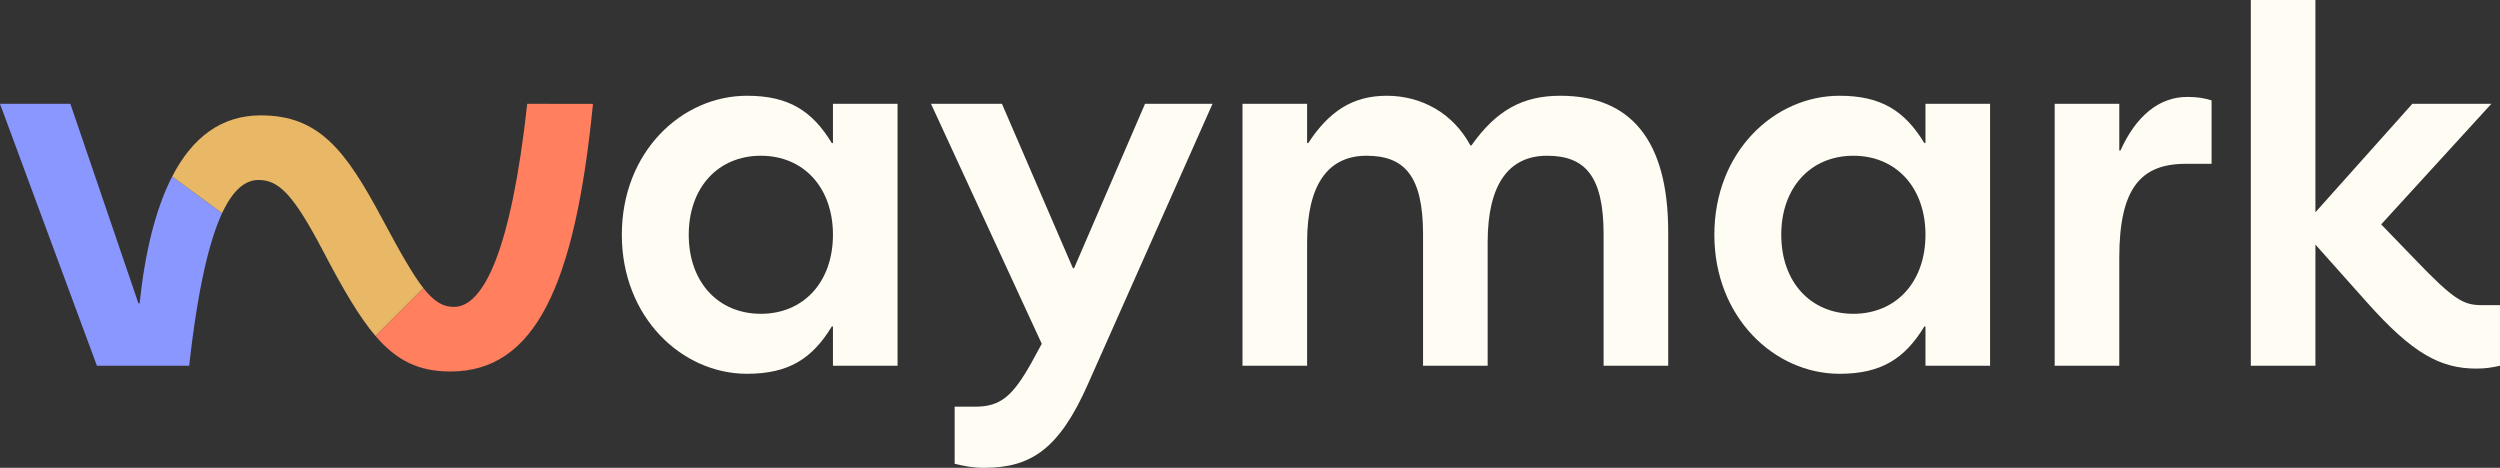
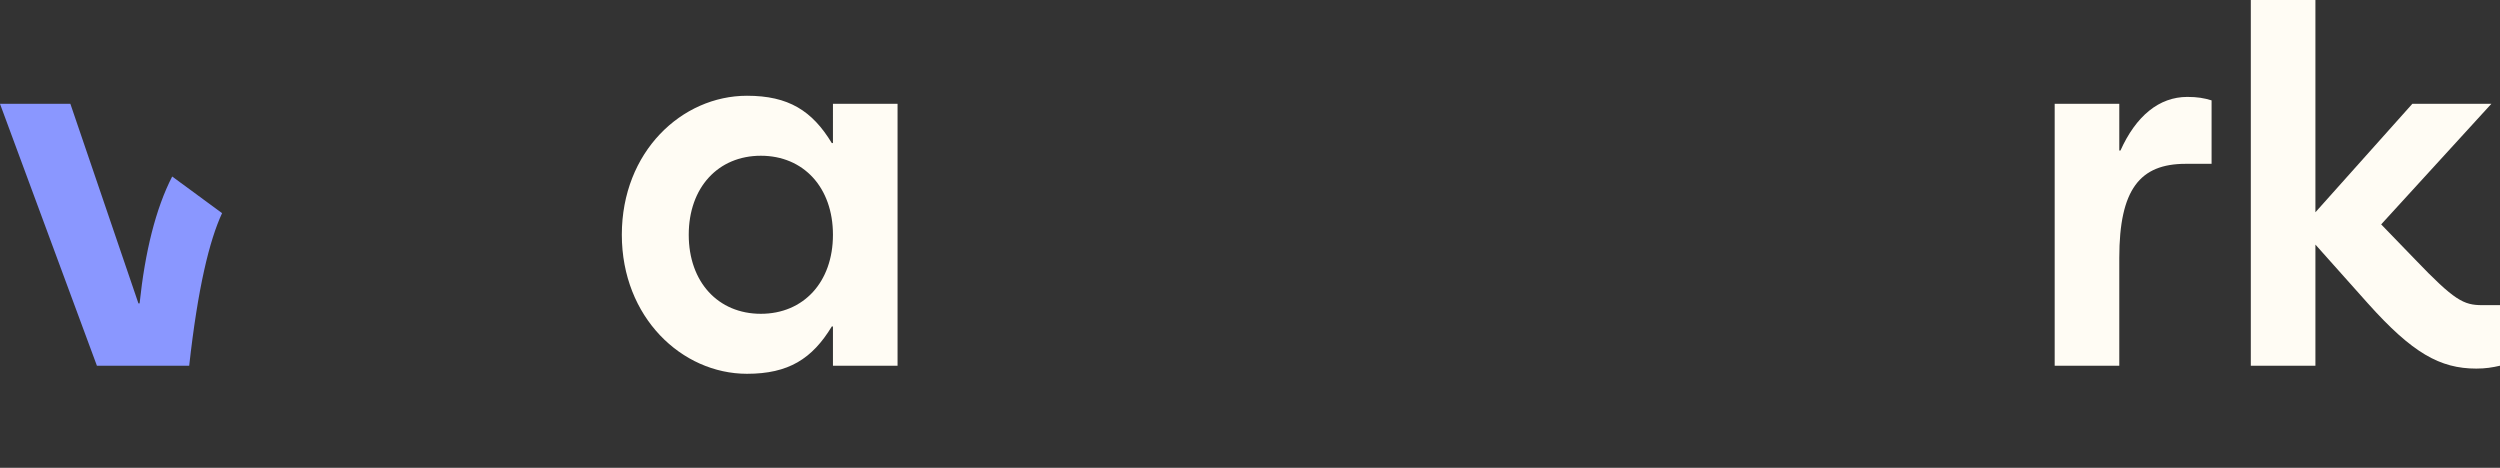
<svg xmlns="http://www.w3.org/2000/svg" version="1.1" id="Layer_1" x="0px" y="0px" viewBox="0 0 866.8 162.2" style="enable-background:new 0 0 866.8 162.2;" xml:space="preserve">
  <rect x="0" y="0" width="866.8" height="162.2" fill="#333333" stroke="none" />
  <style type="text/css">
	.st0{fill:#FFFCF4;}
	.st1{fill:#8A97FF;}
	.st2{fill:#E8B866;}
	.st3{fill:#FF7F5F;}
</style>
  <g>
    <path class="st0" d="M215.6,81.4c0-28.8,20.8-48.2,43.4-48.2c14.4,0,22.6,5.2,29.4,16.4h0.4V36h22.4v90.8h-22.4v-13.6h-0.4   c-6.8,11.2-15,16.4-29.4,16.4C236.4,129.6,215.6,110,215.6,81.4z M263.8,108.8c14.8,0,25-11,25-27.4S278.6,54,263.8,54   c-14.8,0-25,11-25,27.4S249,108.8,263.8,108.8z" />
-     <path class="st0" d="M357.6,125.8l3.6-6.6L322.8,36h24.6L372,93h0.4L397,36h23.4l-43.2,97.2c-10,22.6-19.8,29-36,29   c-4,0-6.8-0.6-10.2-1.4V141h7.2C347,141,351.2,137.2,357.6,125.8z" />
-     <path class="st0" d="M430.8,36h22.4v13.6h0.4c7.2-11,15.4-16.4,27.2-16.4c12,0,23,6,29,17.2h0.4c8.6-12.2,17.8-17.2,30.8-17.2   c24.2,0,37.4,15.2,37.4,47.2v46.4H556V81.2c0-20.4-6.6-27.2-19.6-27.2c-13.2,0-20.6,9.8-20.6,30v42.8h-22.4V81.2   c0-20.4-6.6-27.2-19.6-27.2c-13.2,0-20.6,9.8-20.6,30v42.8h-22.4L430.8,36L430.8,36z" />
-     <path class="st0" d="M594.4,81.4c0-28.8,20.8-48.2,43.4-48.2c14.4,0,22.6,5.2,29.4,16.4h0.4V36H690v90.8h-22.4v-13.6h-0.4   c-6.8,11.2-15,16.4-29.4,16.4C615.2,129.6,594.4,110,594.4,81.4z M642.6,108.8c14.8,0,25-11,25-27.4S657.4,54,642.6,54   s-25,11-25,27.4S627.8,108.8,642.6,108.8z" />
    <path class="st0" d="M712.4,36h22.4v16.2h0.4c5.4-12,13.4-18.6,23.2-18.6c3.4,0,5.8,0.4,8.4,1.2v22h-9c-15.8,0-23,8.8-23,32.6v37.4   h-22.4L712.4,36L712.4,36z" />
    <path class="st0" d="M821,105.2l-18.2-20.4v42h-22.4V0h22.4v73.6L836.4,36h27.4l-38.2,41.8L837.4,90c13.6,14.2,16.8,15.8,23.2,15.8   h6.2v21c-2.6,0.6-5,1-8.2,1C846,127.8,836.4,122.4,821,105.2z" />
  </g>
  <path class="st1" d="M48.4,105.2H48L24.4,36H0l33.6,90.8h32c3-27,7-43.4,11.4-52.9L59.7,61.2C54,72.3,50.3,87.2,48.4,105.2z" />
  <g>
-     <path class="st2" d="M132.6,76c-12.8-24-22-36-42.2-36c-13.6,0-23.7,7.6-30.7,21.2L77,73.9c4-8.5,8.3-11.5,12.6-11.5   c7,0,12,4.8,22.4,24.6c6.9,13.2,12.5,22.8,18.2,29.5l16.6-16.6C143.2,95.3,138.9,87.8,132.6,76z" />
-     <path class="st3" d="M182.8,36c-5.6,51-15.2,70.4-25.4,70.4c-3.7,0-6.7-1.6-10.6-6.5l-16.6,16.6c7.4,8.6,15,12.3,26,12.3   c29.4,0,43.2-30,49.4-92.8H182.8z" />
-   </g>
+     </g>
</svg>